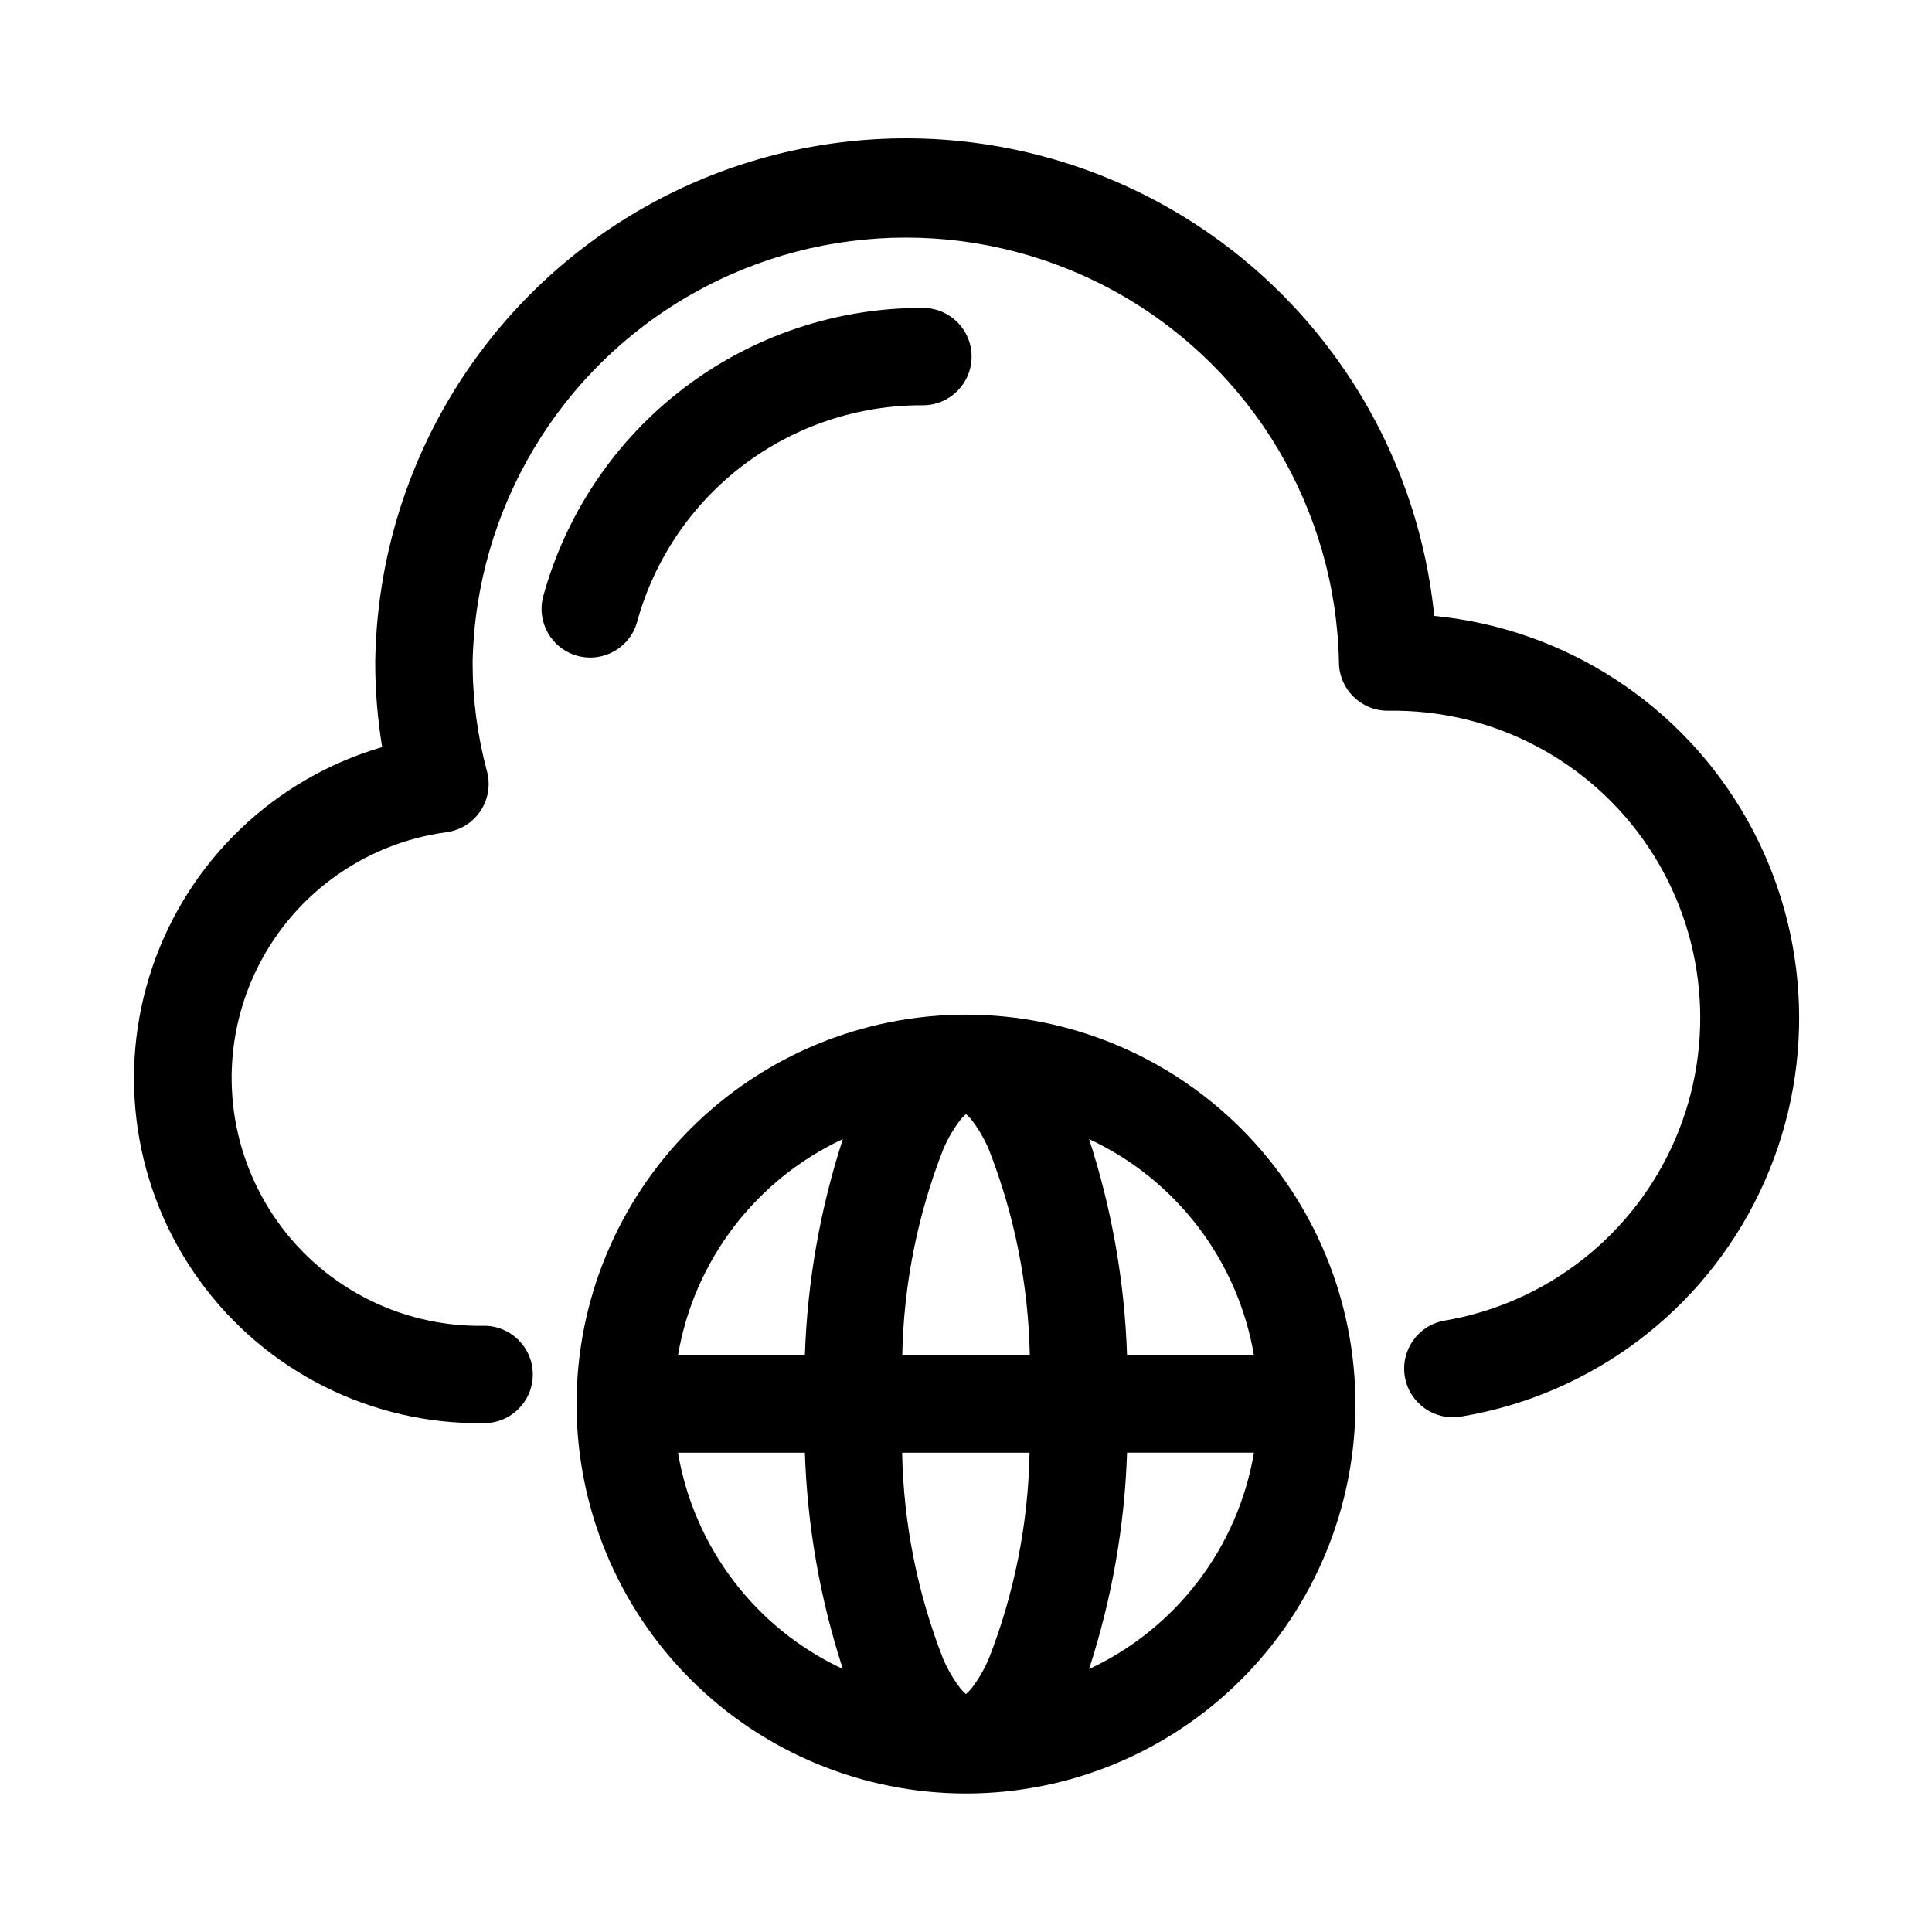
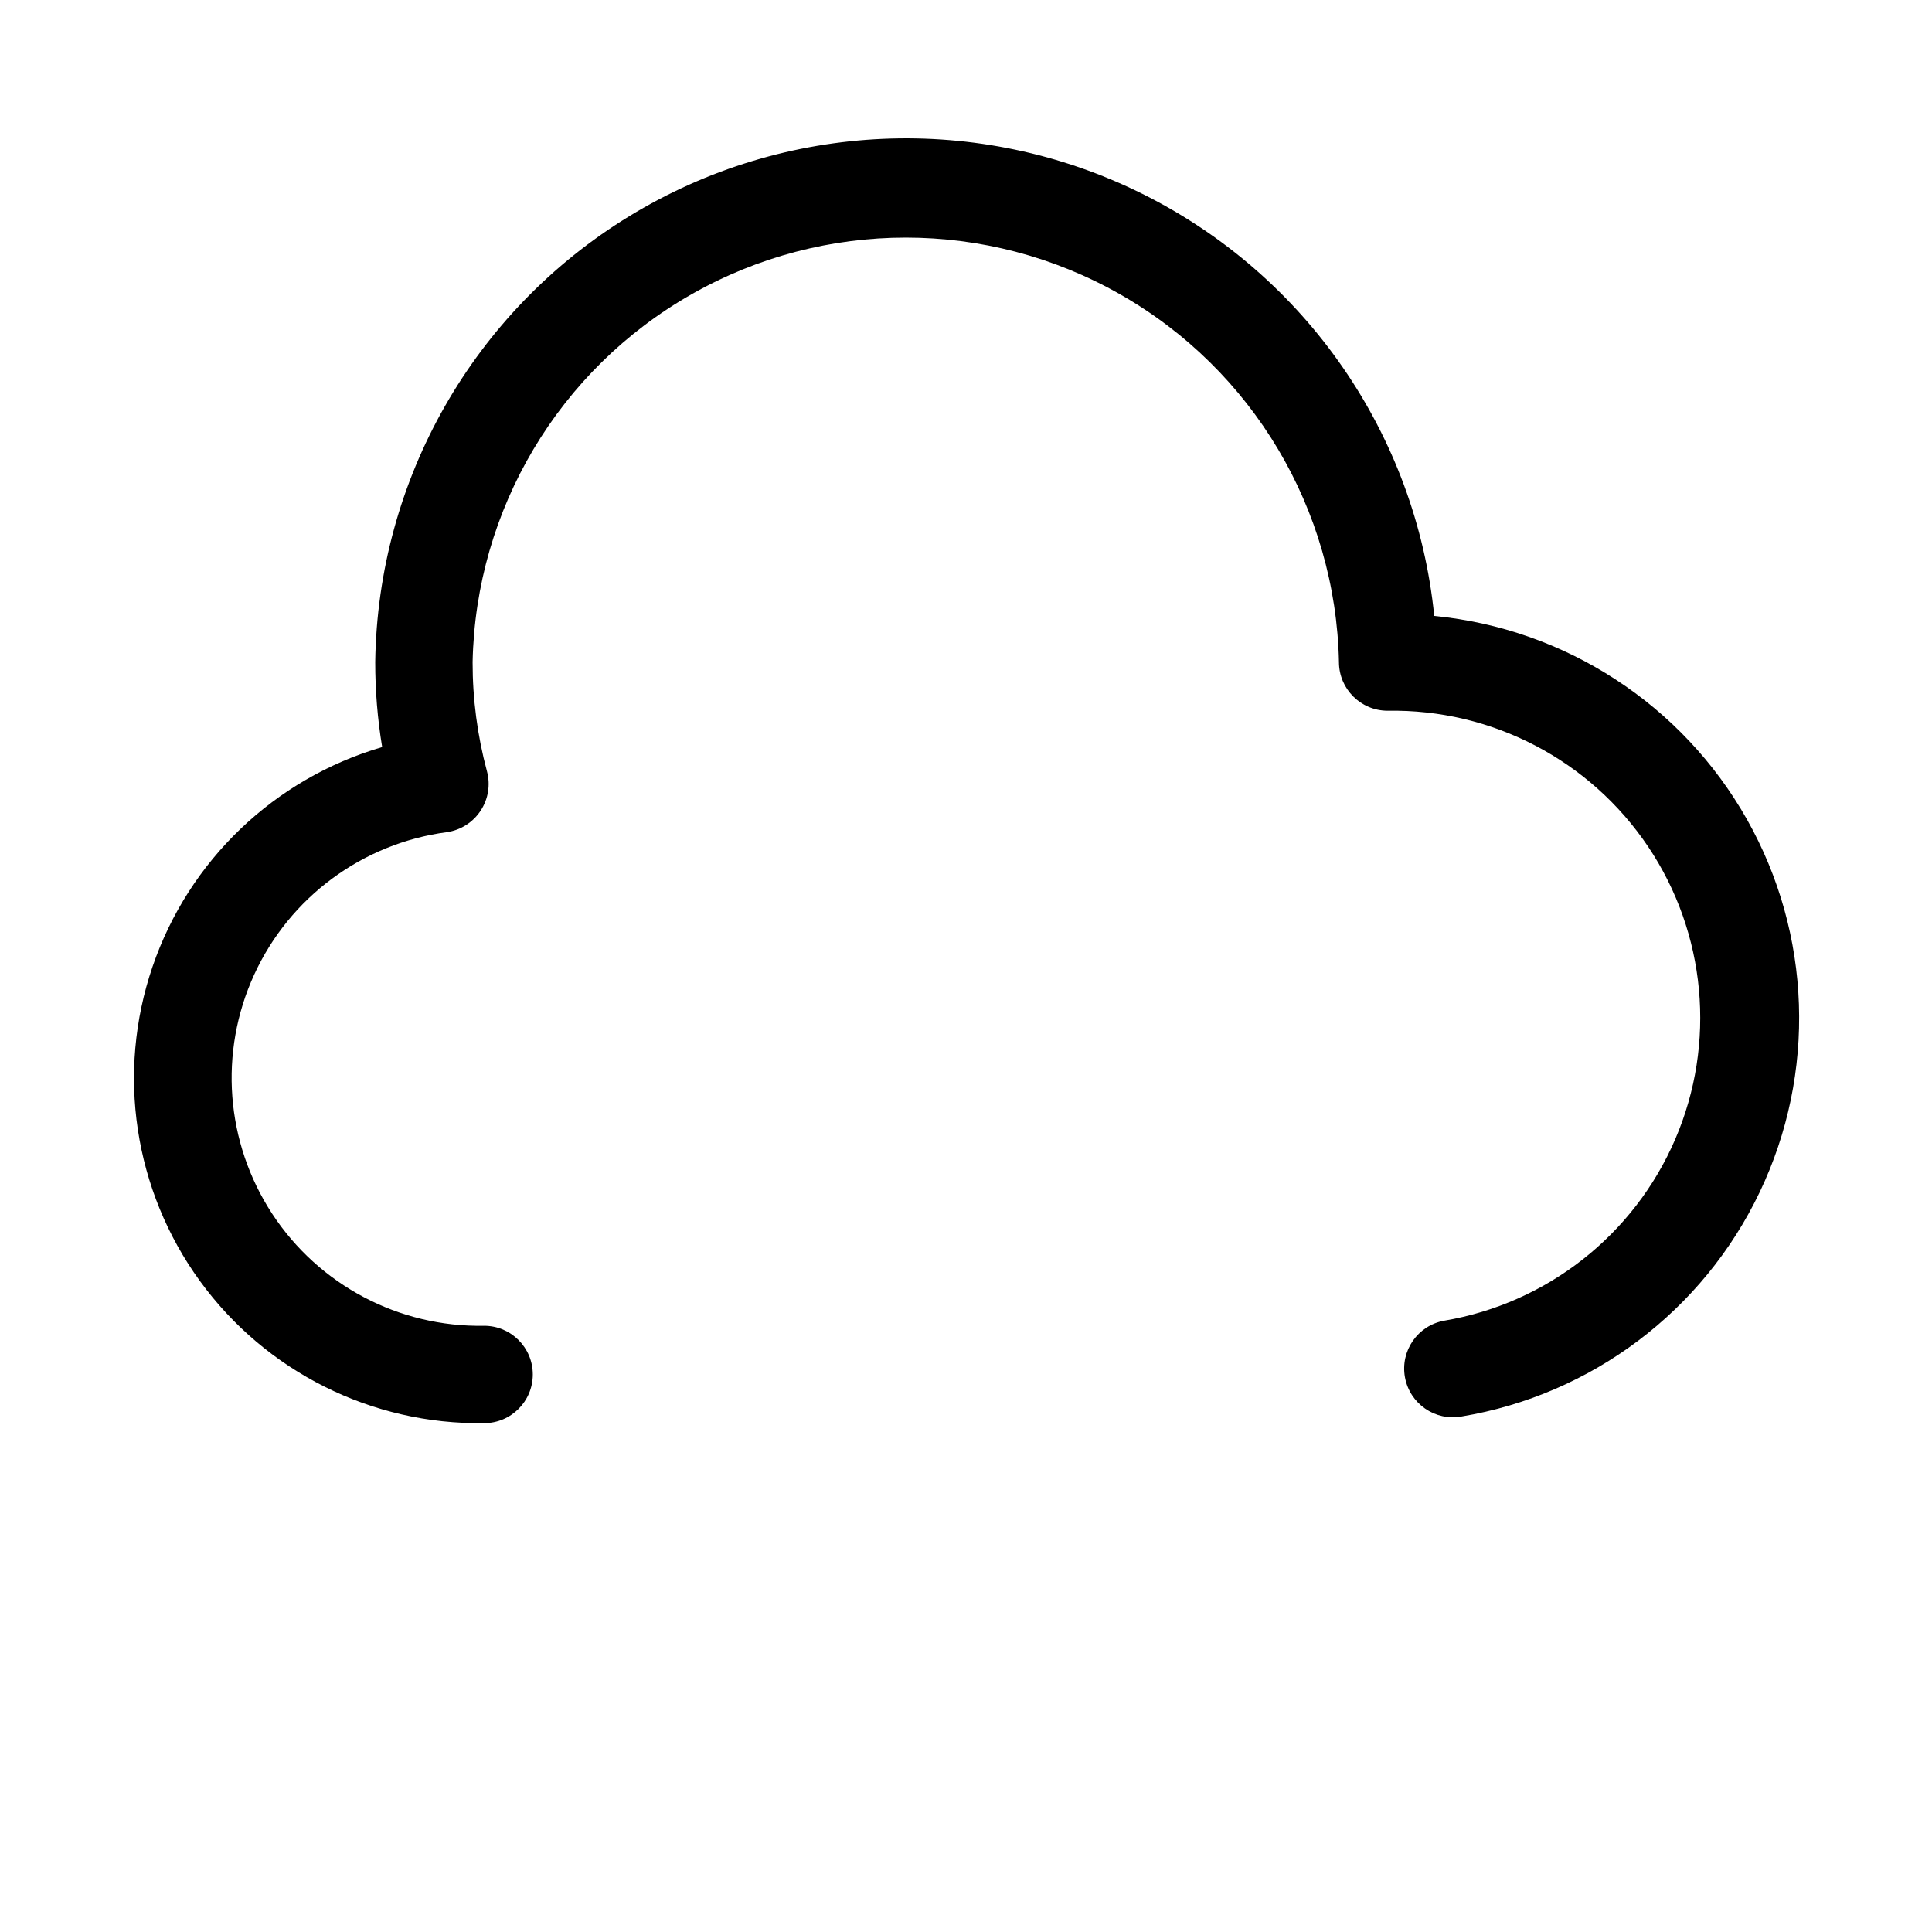
<svg xmlns="http://www.w3.org/2000/svg" fill="#000000" width="800px" height="800px" version="1.1" viewBox="144 144 512 512">
  <g fill-rule="evenodd">
    <path d="m524.09 307.22c-4.859-48.113-34.082-90.359-77.391-111.87-43.309-21.512-94.629-19.273-135.9 5.926-41.27 25.199-66.707 69.828-67.359 118.18-0.008 7.547 0.609 15.082 1.84 22.527-28.551 8.348-51.254 30.062-60.863 58.215-9.613 28.148-4.926 59.215 12.559 83.277 17.48 24.062 45.582 38.117 75.32 37.676 7.129 0 12.902-5.777 12.902-12.902s-5.773-12.902-12.902-12.902c-22.582 0.418-43.793-10.797-56.168-29.691-12.375-18.895-14.18-42.82-4.773-63.355 9.406-20.531 28.699-34.797 51.086-37.77 3.652-0.531 6.898-2.598 8.926-5.68 2.031-3.078 2.644-6.879 1.688-10.441-2.539-9.441-3.82-19.176-3.809-28.953 0.82-40.461 22.875-77.5 58.059-97.496 35.184-19.996 78.293-19.996 113.47 0 35.184 19.996 57.242 57.035 58.062 97.496 0.008 7.117 5.777 12.883 12.895 12.895 27.633-0.492 53.625 13.066 69.031 36.012 15.402 22.945 18.113 52.141 7.195 77.527-10.918 25.387-33.973 43.5-61.223 48.105-7.012 1.258-11.676 7.965-10.414 14.98 1.262 7.012 7.969 11.672 14.98 10.414 34.457-5.734 63.953-27.918 79.02-59.434 15.066-31.516 13.809-68.398-3.367-98.816s-48.109-50.543-82.879-53.918z" />
-     <path d="m312.87 308.68c4.586-16.535 14.484-31.098 28.164-41.449 13.684-10.352 30.391-15.914 47.551-15.828 7.125 0 12.898-5.777 12.898-12.902s-5.773-12.902-12.898-12.902c-22.836-0.078-45.059 7.363-63.246 21.172-18.184 13.809-31.32 33.219-37.375 55.234-1.852 6.879 2.223 13.953 9.098 15.809 6.879 1.852 13.957-2.223 15.809-9.102z" />
-     <path d="m400 412.89c-27.371 0-53.621 10.871-72.977 30.227-19.355 19.352-30.227 45.602-30.227 72.973s10.871 53.621 30.227 72.977c19.355 19.355 45.605 30.227 72.977 30.227s53.621-10.871 72.973-30.227c19.355-19.355 30.227-45.605 30.227-72.977-0.012-27.367-10.887-53.609-30.238-72.961-19.352-19.352-45.594-30.227-72.961-30.238zm-76.328 116.1h33.629v-0.004c0.645 19.48 4.031 38.773 10.059 57.309-23.086-10.762-39.418-32.18-43.688-57.293zm33.629-25.805-33.629-0.004c4.266-25.117 20.598-46.539 43.688-57.309-6.027 18.543-9.414 37.84-10.059 57.324zm48.727 80.422v-0.004c-1.223 2.867-2.809 5.566-4.723 8.031-0.41 0.469-0.852 0.91-1.32 1.32-0.469-0.41-0.91-0.852-1.324-1.32-1.914-2.465-3.5-5.164-4.723-8.031-6.82-17.418-10.5-35.91-10.863-54.617h33.77c-0.348 18.707-4.008 37.207-10.816 54.633zm-22.922-80.422v-0.004c0.363-18.703 4.043-37.195 10.863-54.613 1.223-2.871 2.809-5.57 4.723-8.031 0.41-0.457 0.844-0.887 1.309-1.289 0.469 0.41 0.91 0.852 1.32 1.32 1.914 2.461 3.5 5.16 4.723 8.031 6.824 17.418 10.5 35.91 10.863 54.613zm49.516 83.098v-0.004c6.027-18.535 9.414-37.828 10.059-57.309h33.629c-4.25 25.129-20.578 46.566-43.672 57.34zm10.059-83.098v-0.004c-0.645-19.48-4.031-38.77-10.059-57.309 23.094 10.77 39.422 32.191 43.688 57.309z" />
  </g>
</svg>